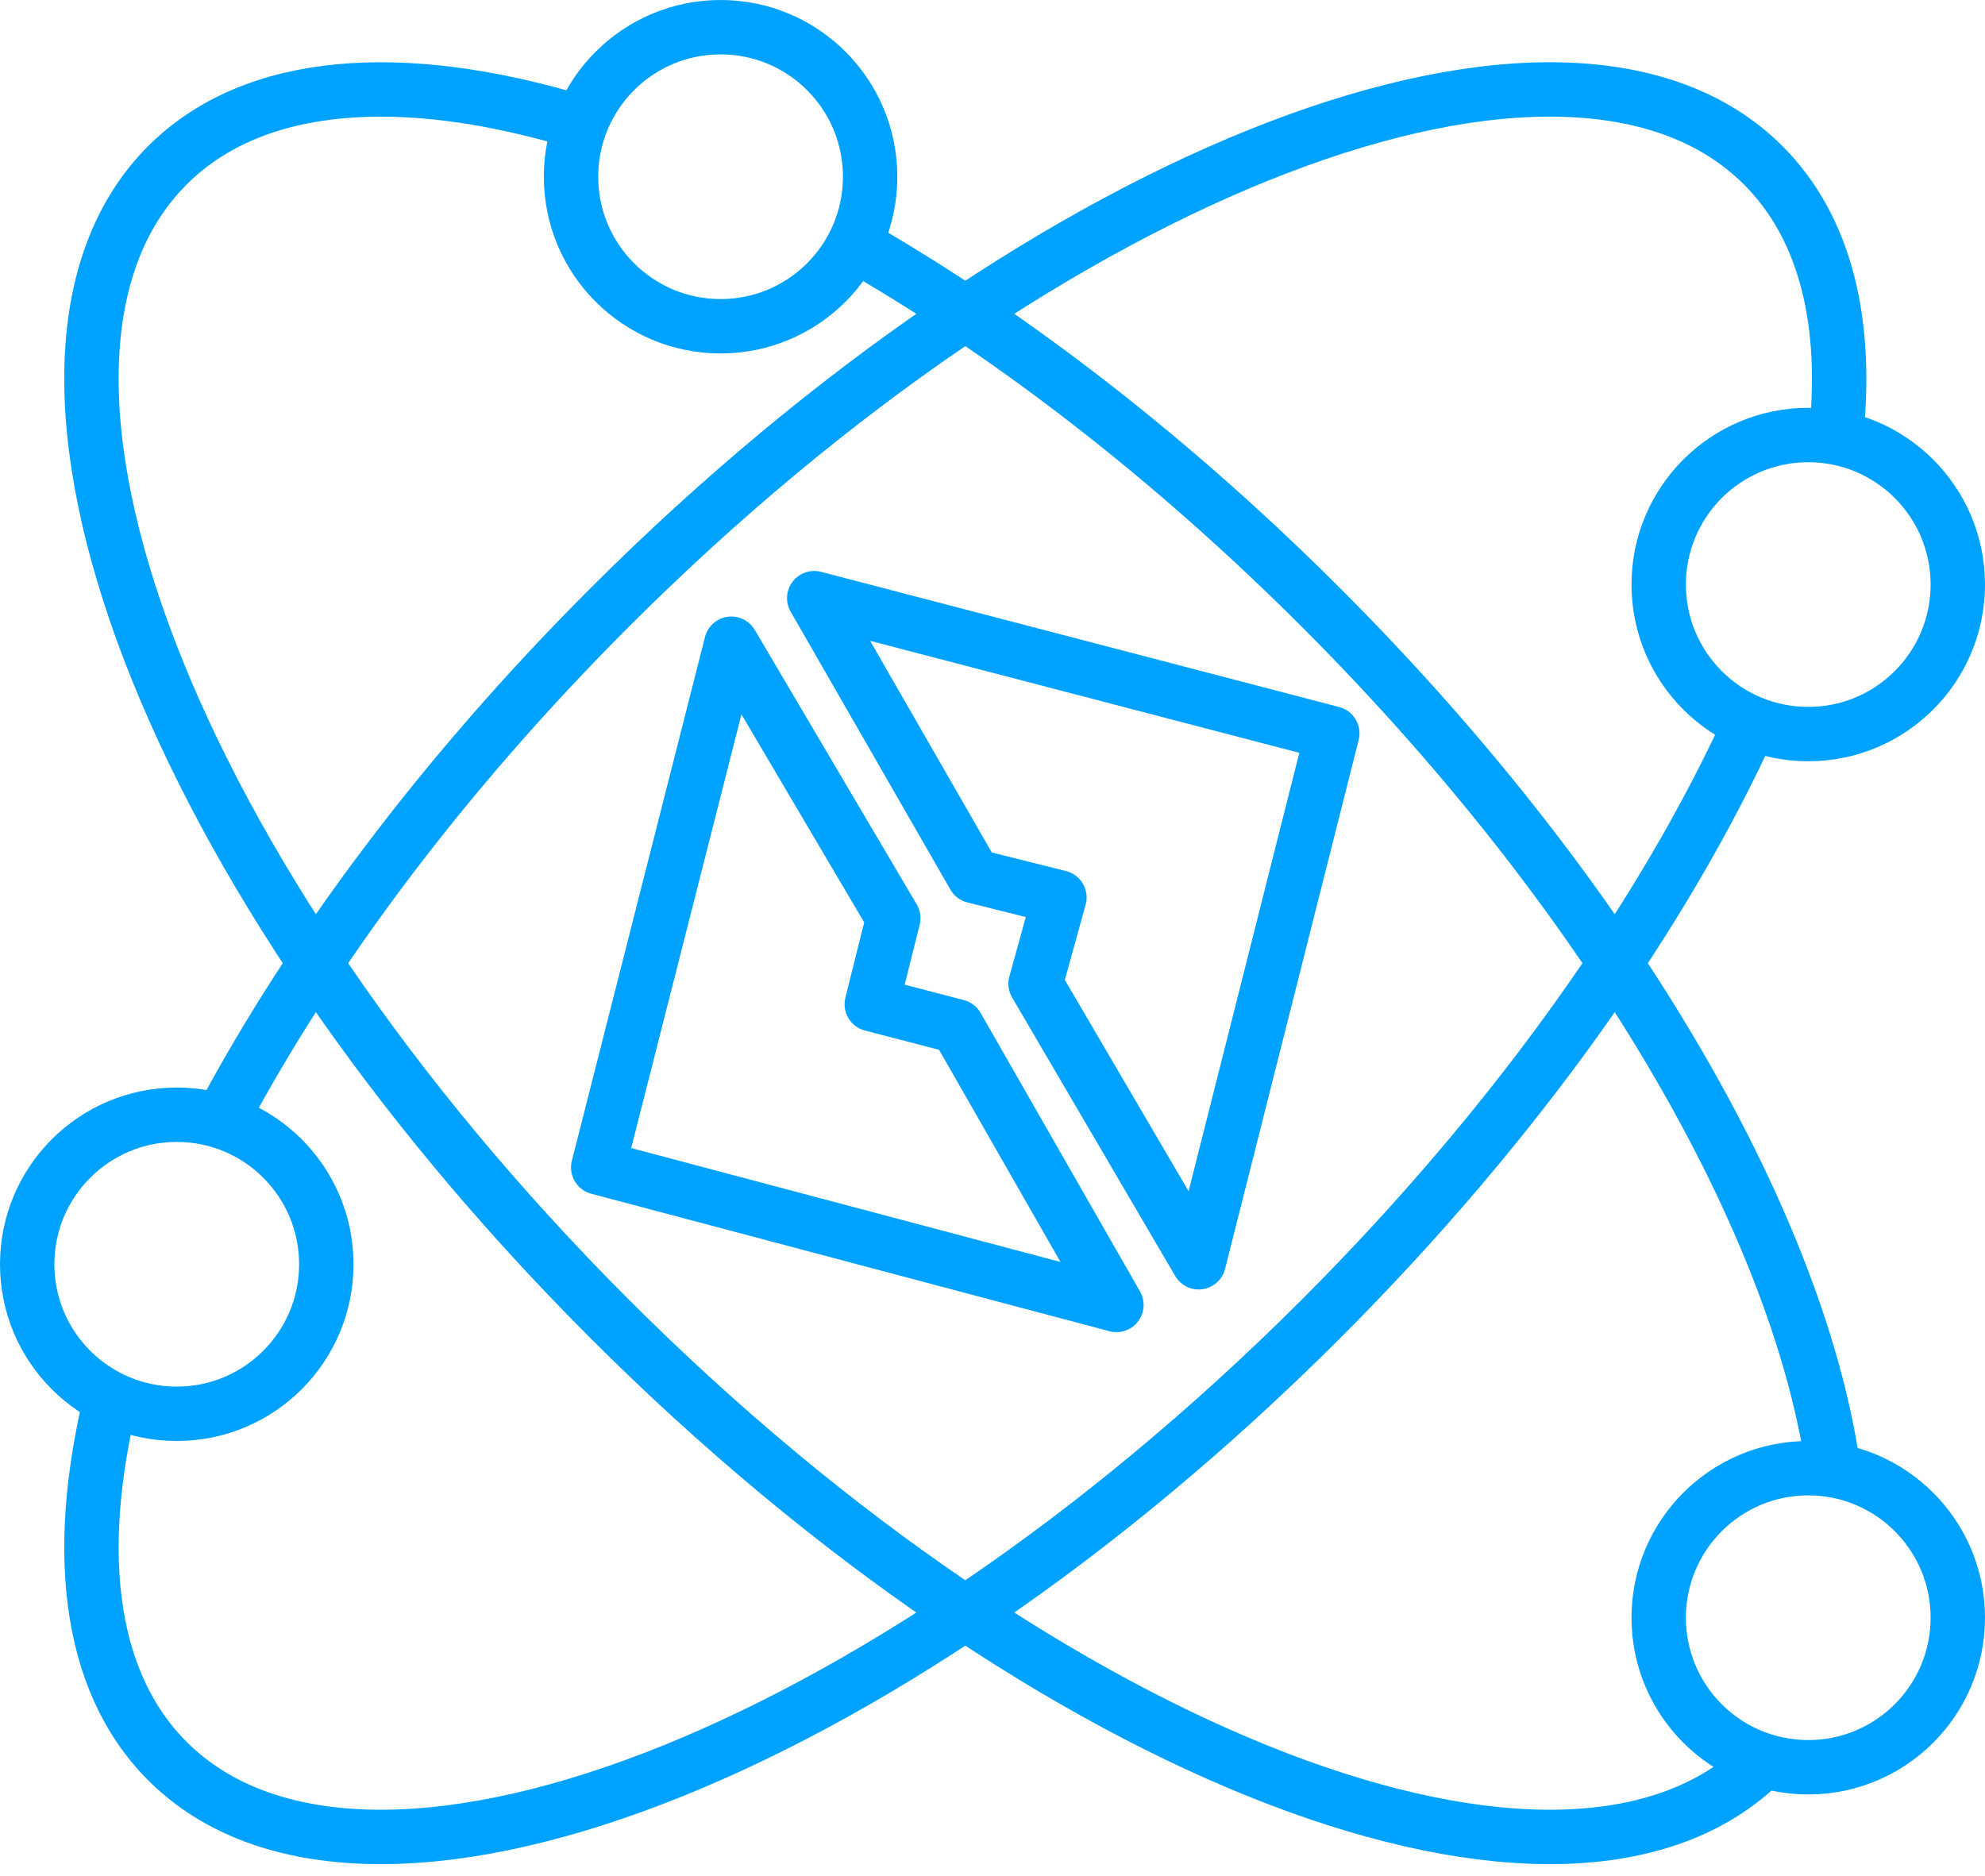
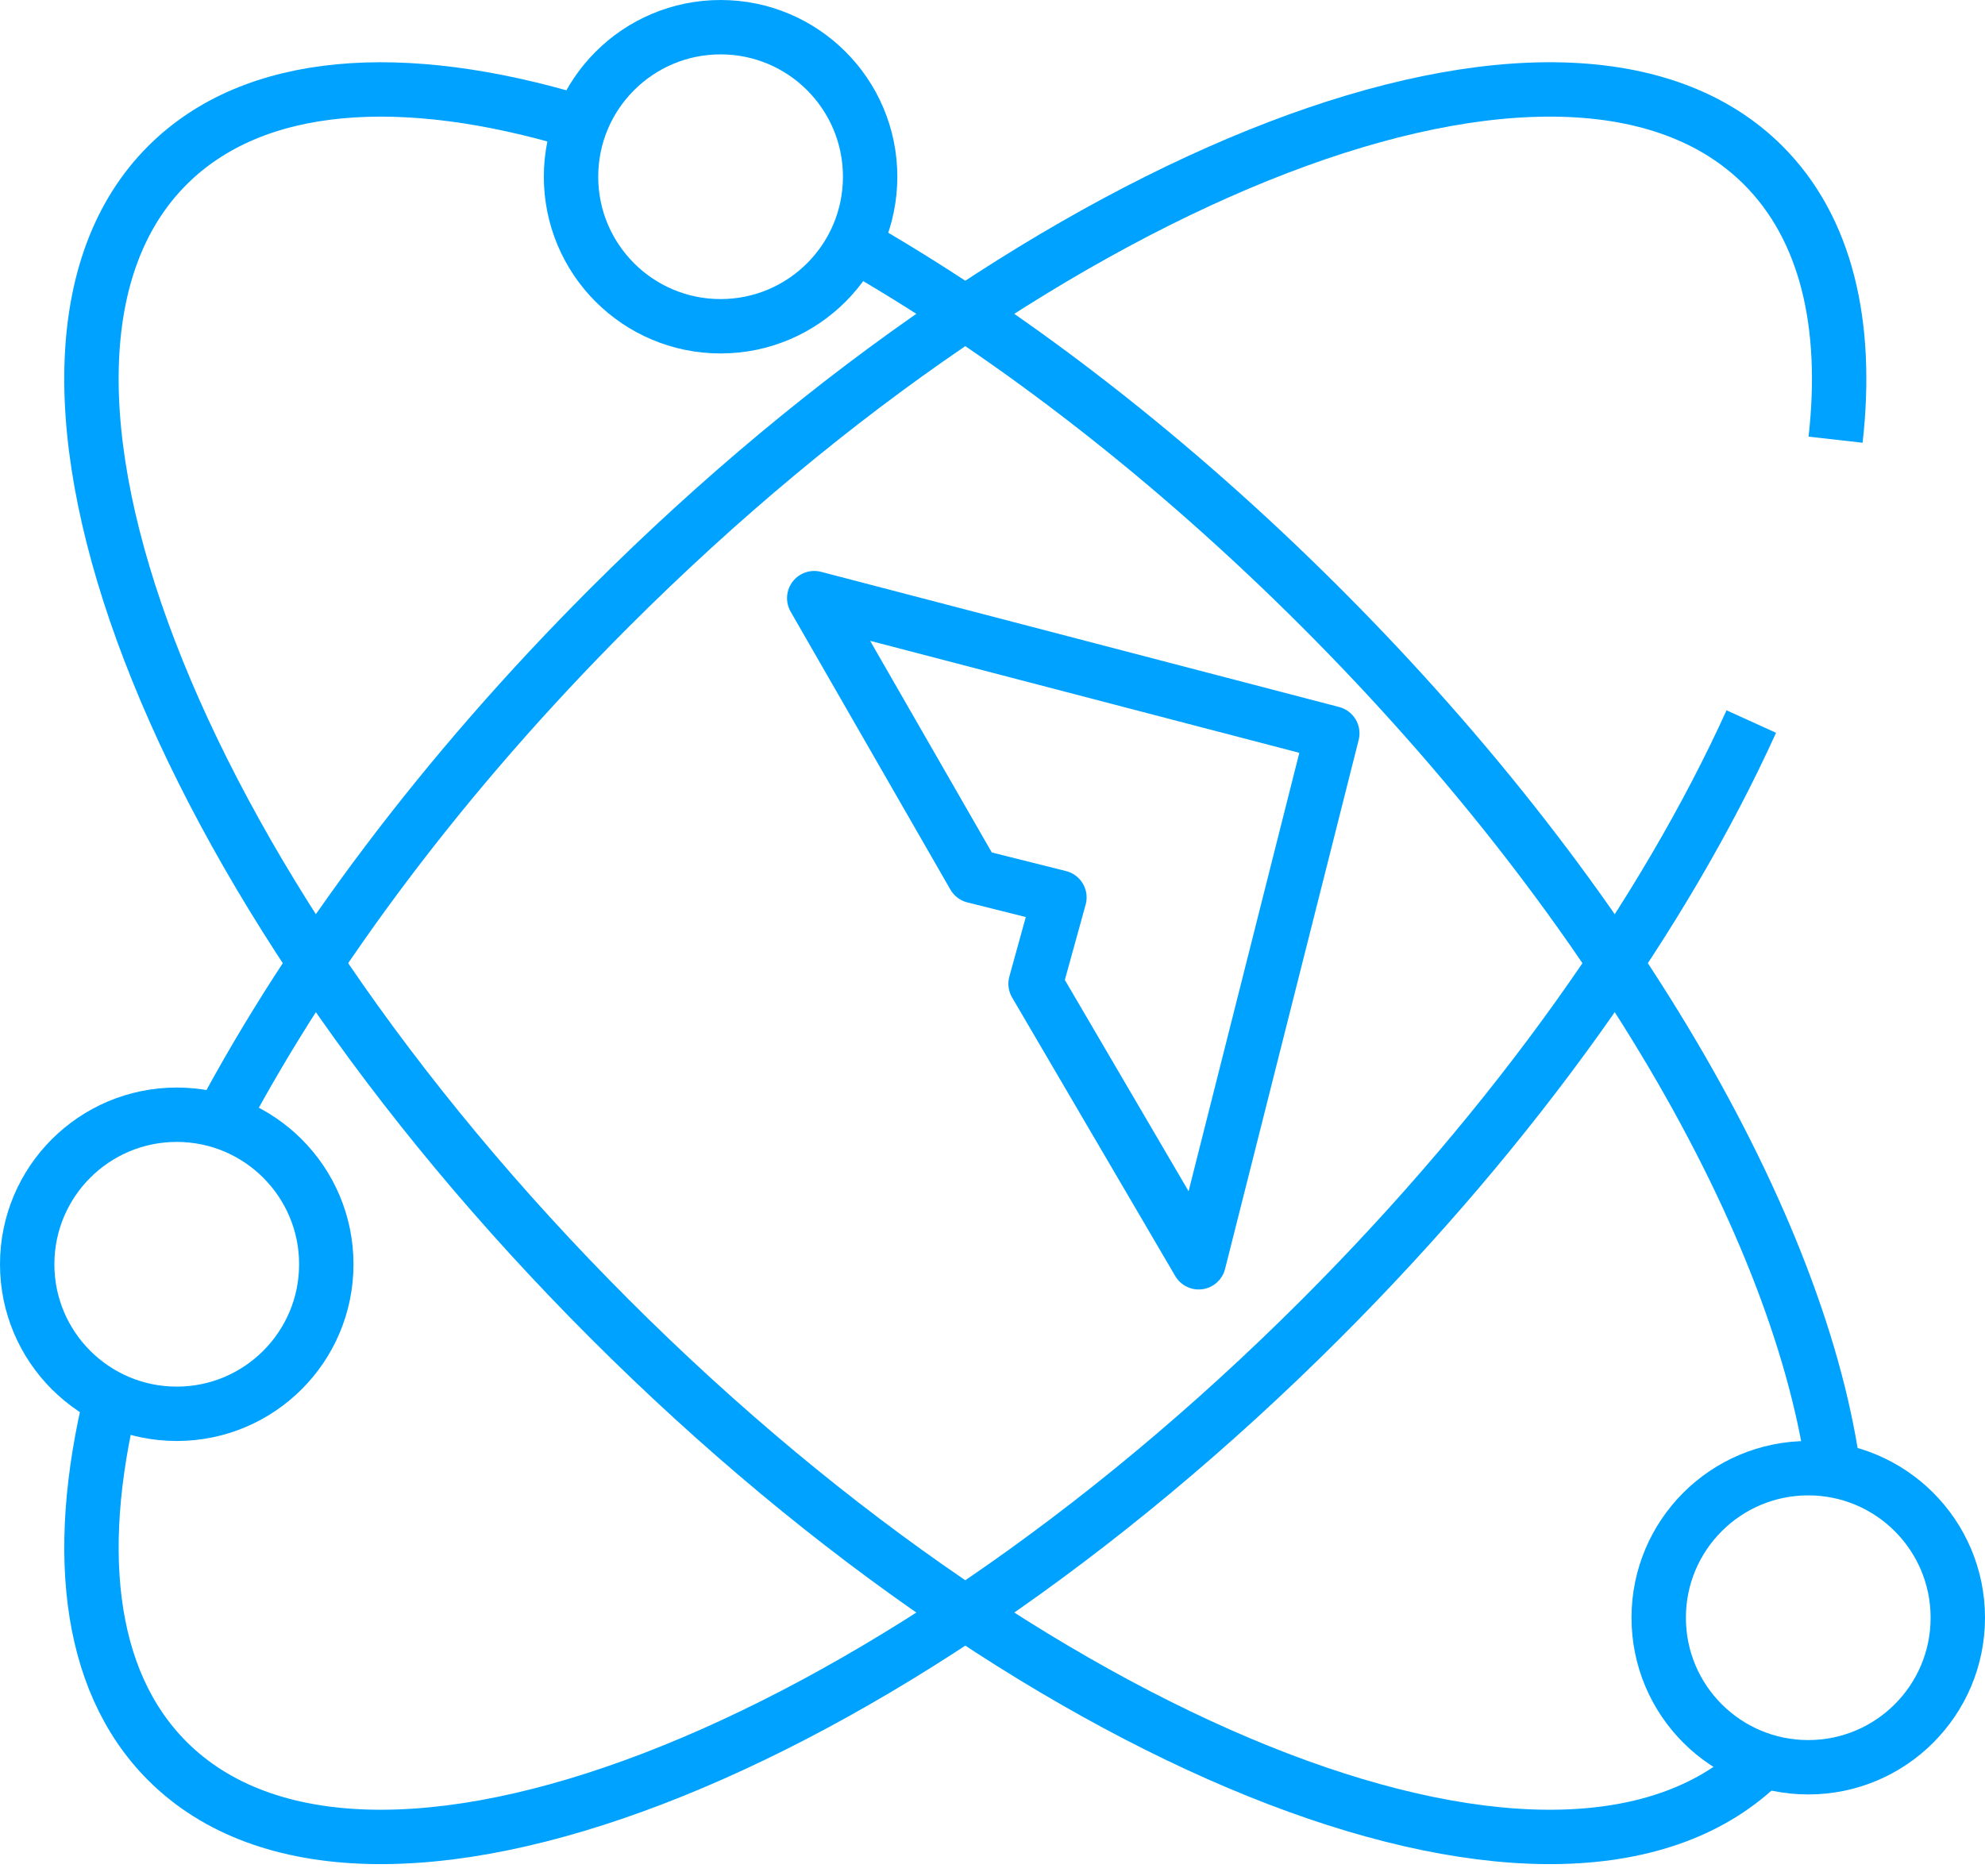
<svg xmlns="http://www.w3.org/2000/svg" width="73px" height="69px" viewBox="0 0 73 69" version="1.1">
  <title>eco-system-icon</title>
  <desc>Created with Sketch.</desc>
  <defs />
  <g id="LMS-Badges" stroke="none" stroke-width="1" fill="none" fill-rule="evenodd">
    <g id="icons" transform="translate(-430, -130)" stroke="#00A2FF">
      <g id="Icon_eco-system" transform="translate(426, 125)">
        <path d="M12.166,46.136 C15.44,39.998 20.291,33.472 26.419,27.345 C42.625,11.138 61.62,3.857 68.845,11.081 C71.16,13.396 71.985,16.92 71.505,21.172 M68.405,31.539 C65.217,38.562 59.779,46.31 52.581,53.508 C36.375,69.715 17.38,76.996 10.155,69.771 C7.163,66.779 6.659,61.768 8.247,55.771" id="Oval-9" stroke-width="2" />
        <path d="M35.784,14.203 C41.328,17.425 47.113,21.877 52.581,27.345 C63.621,38.384 70.519,50.717 71.512,59.742 M68.845,69.771 C61.62,76.996 42.625,69.715 26.419,53.508 C10.212,37.301 2.93,18.306 10.155,11.081 C13.331,7.906 18.78,7.533 25.268,9.489" id="Oval-9-Copy" stroke-width="2" />
-         <circle id="Oval-10" stroke-width="2" cx="70.5" cy="26.5" r="5.5" />
        <circle id="Oval-10-Copy" stroke-width="2" cx="70.5" cy="64.5" r="5.5" />
        <circle id="Oval-10-Copy-2" stroke-width="2" cx="30.5" cy="11.5" r="5.5" />
        <circle id="Oval-10-Copy-3" stroke-width="2" cx="10.5" cy="51.5" r="5.5" />
        <g id="Group-10" stroke-width="1" fill-rule="evenodd" transform="translate(26, 27)" stroke-linejoin="round">
          <g id="Group-4" stroke-width="2">
-             <polygon id="Path-5" stroke-linecap="round" points="4.896 1.676 1.36424205e-11 20.939 19.057 25.996 13.194 15.751 10.06 14.935 10.851 11.77" />
            <polygon id="Path-6" points="13.819 10.221 7.944 0 26.996 4.972 22.083 24.427 16.084 14.183 16.961 11.008" />
          </g>
        </g>
      </g>
    </g>
  </g>
</svg>